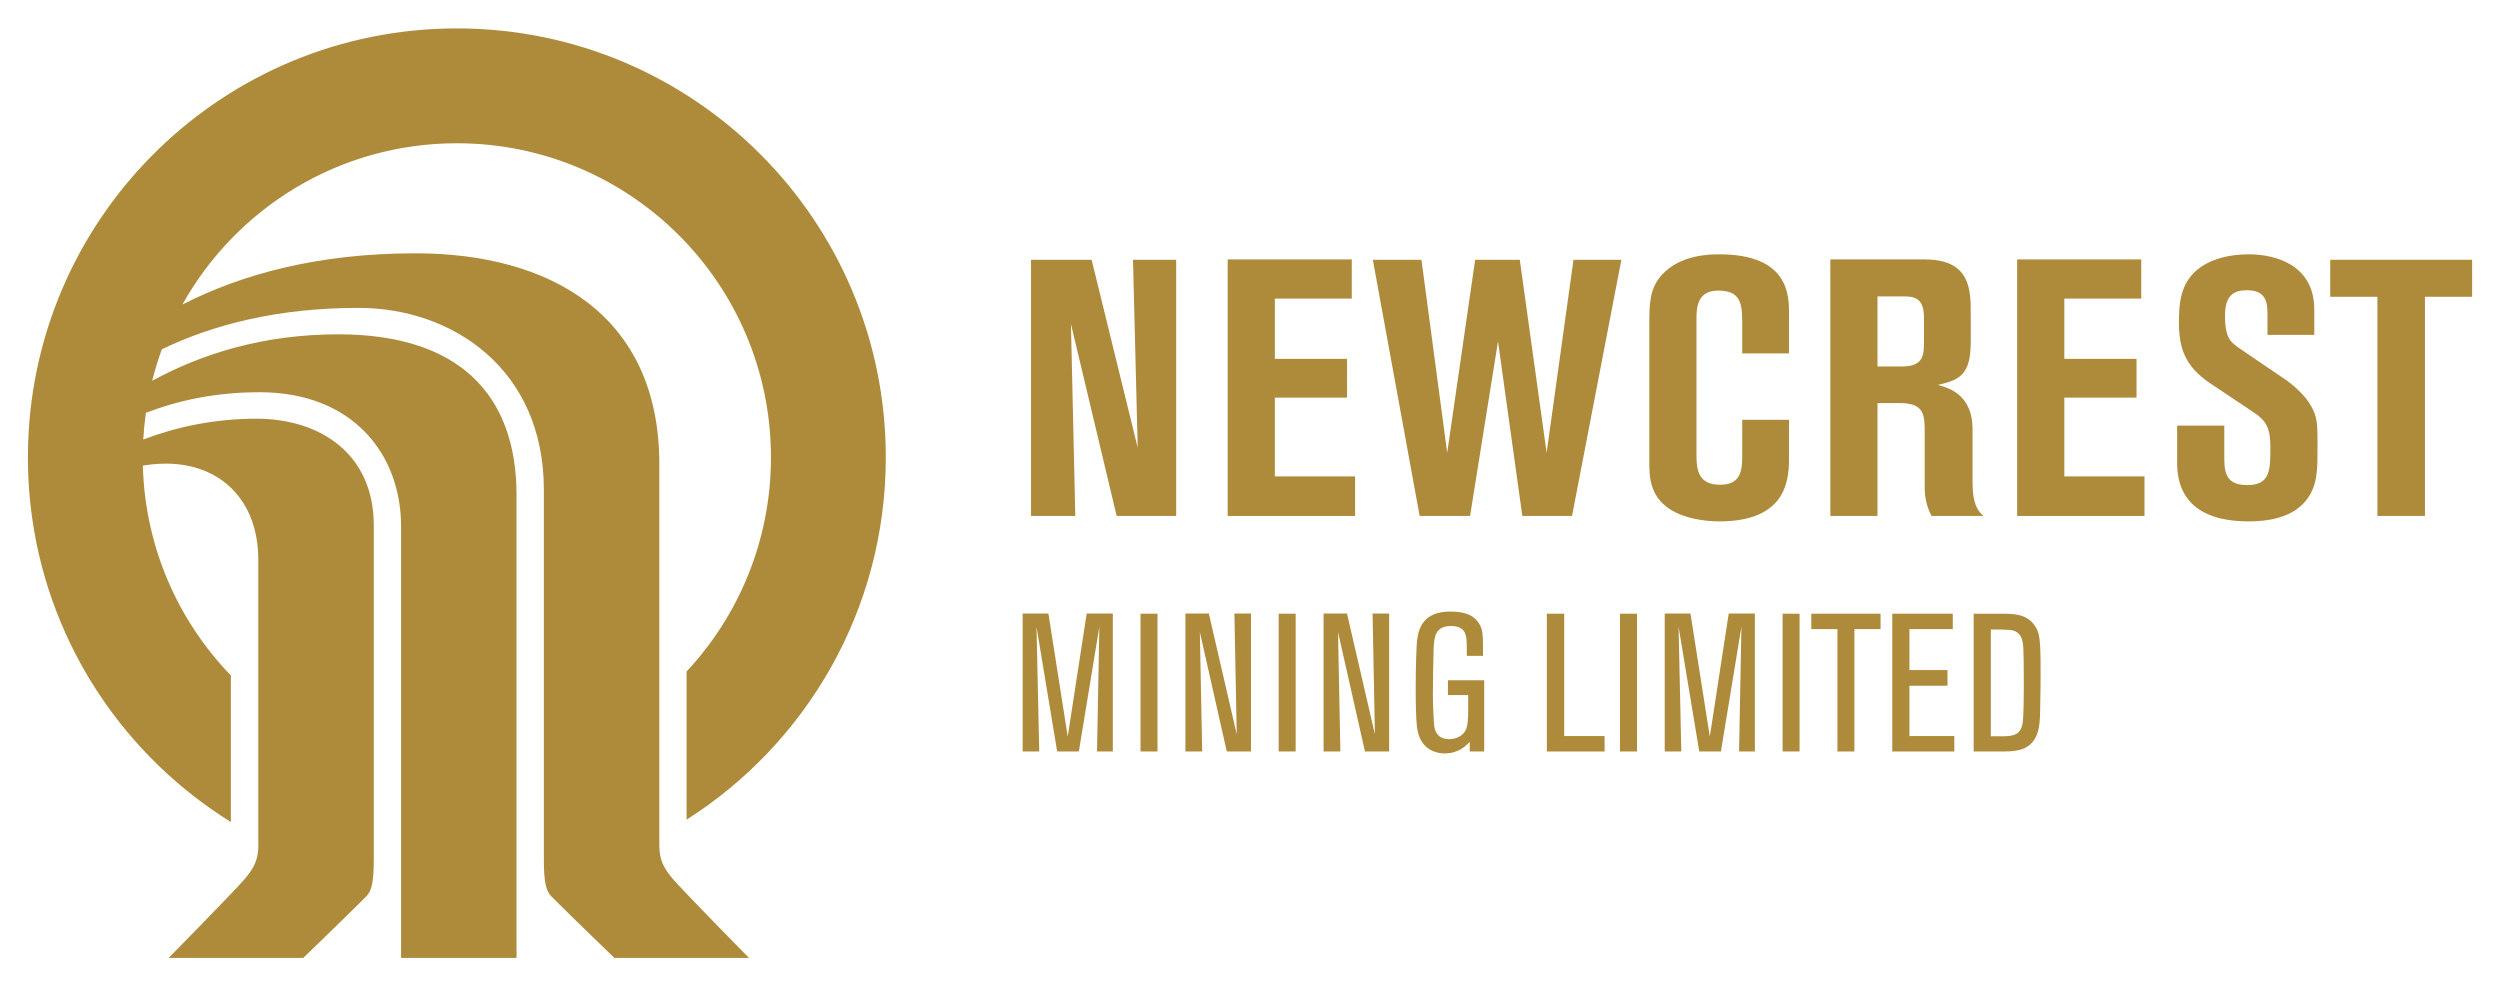
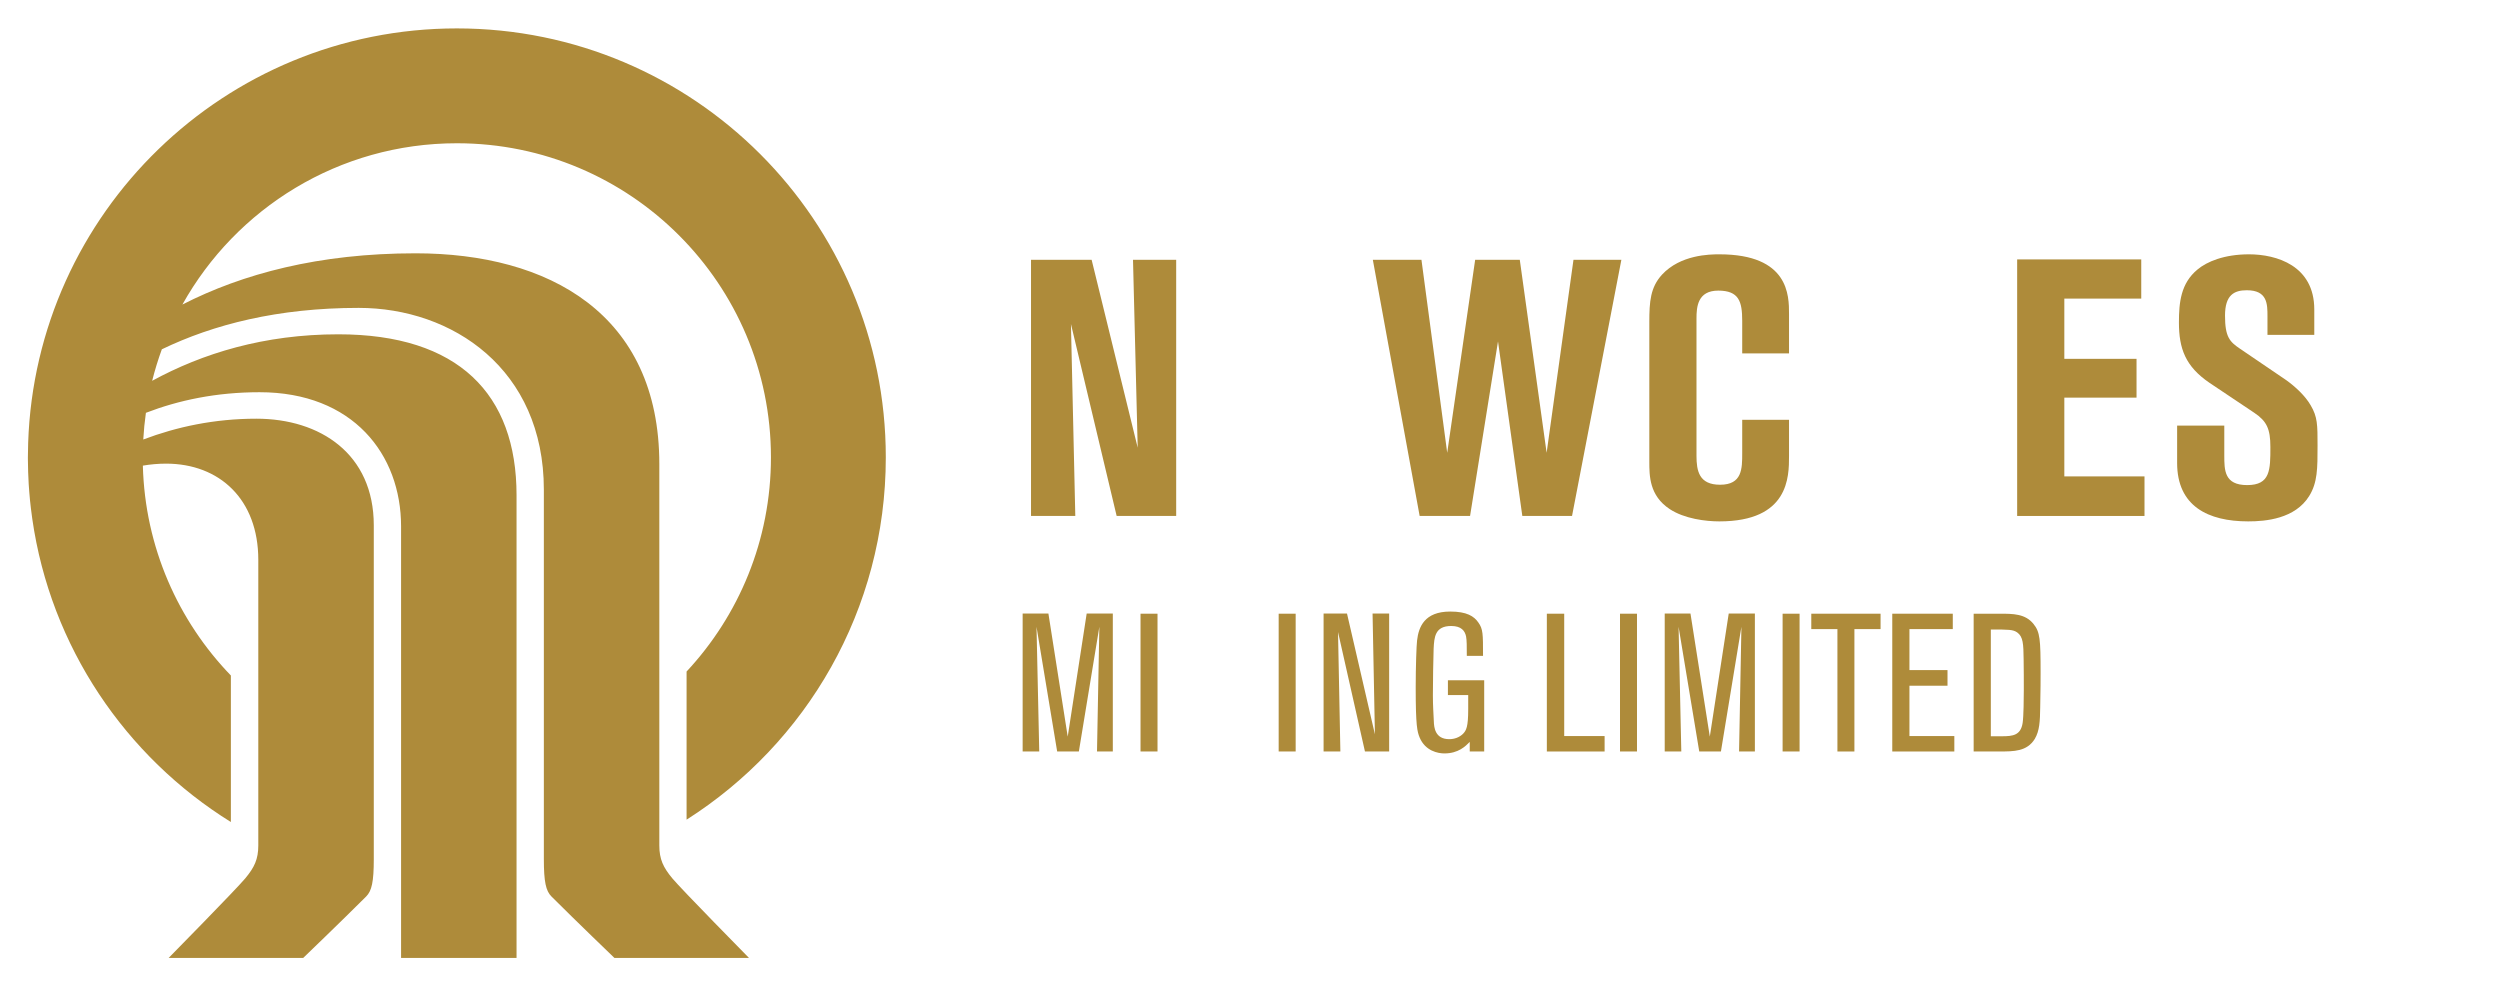
<svg xmlns="http://www.w3.org/2000/svg" version="1.0" width="1024" height="404" viewBox="-1.543 -1.543 138.327 54.517" id="svg2801">
  <defs id="defs2803" />
  <path d="M 36.446,43.781 C 43.072,39.57 47.469,32.166 47.469,23.735 C 47.469,10.626 36.843,0 23.735,0 C 10.894,0 0.438,10.197 0.015,22.935 C 0.006,23.2 0,23.466 0,23.735 C 0,23.782 0,23.83 0.001,23.876 C 0.004,24.326 0.019,24.771 0.045,25.214 C 0.055,25.358 0.065,25.499 0.076,25.641 C 0.099,25.945 0.13,26.247 0.166,26.549 C 0.189,26.744 0.214,26.938 0.242,27.131 C 1.256,34.216 5.402,40.291 11.231,43.911 L 11.231,35.804 C 8.311,32.78 6.479,28.699 6.361,24.192 C 6.787,24.12 7.218,24.082 7.646,24.082 C 10.605,24.082 12.749,26.06 12.749,29.406 L 12.749,45.204 C 12.749,45.971 12.534,46.42 12.027,47.03 C 11.52,47.639 7.789,51.431 7.789,51.431 L 15.234,51.431 C 15.234,51.431 17.339,49.409 18.719,48.03 C 19.026,47.722 19.139,47.22 19.139,45.971 L 19.139,27.497 C 19.139,23.541 16.172,21.595 12.643,21.595 C 10.315,21.595 8.225,22.049 6.384,22.747 C 6.412,22.25 6.461,21.758 6.53,21.27 C 8.341,20.573 10.43,20.13 12.816,20.13 C 17.989,20.13 20.649,23.57 20.649,27.556 L 20.649,45.971 L 20.649,51.431 L 27.038,51.431 L 27.038,45.204 L 27.038,25.831 C 27.038,20.225 23.82,16.926 17.176,16.926 C 13.068,16.926 9.656,17.983 6.876,19.499 C 7.026,18.905 7.204,18.323 7.412,17.755 C 10.265,16.379 13.839,15.464 18.304,15.464 C 23.476,15.464 28.549,18.835 28.549,25.527 L 28.549,45.971 C 28.549,47.22 28.661,47.722 28.968,48.03 C 30.348,49.409 32.453,51.431 32.453,51.431 L 39.898,51.431 C 39.898,51.431 36.166,47.639 35.659,47.03 C 35.153,46.42 34.938,45.971 34.938,45.204 L 34.938,24.108 C 34.938,15.791 28.812,12.444 21.449,12.444 C 16.095,12.444 11.871,13.58 8.549,15.279 C 11.52,9.956 17.206,6.355 23.735,6.355 C 33.333,6.355 41.114,14.136 41.114,23.735 C 41.114,28.314 39.341,32.48 36.446,35.585 L 36.446,43.781 z" id="path2495" style="fill:#ae8b3a;fill-opacity:1;fill-rule:nonzero;stroke:none" />
  <path d="M 63.536,26.976 L 60.242,26.976 L 57.713,16.355 L 57.954,26.976 L 55.504,26.976 L 55.504,12.803 L 58.858,12.803 L 61.407,23.201 L 61.147,12.803 L 63.536,12.803 L 63.536,26.976 z" id="path2499" style="fill:#ae8b3a;fill-opacity:1;fill-rule:nonzero;stroke:none" />
-   <path d="M 66.386,12.782 L 73.253,12.782 L 73.253,14.95 L 68.996,14.95 L 68.996,18.283 L 72.991,18.283 L 72.991,20.43 L 68.996,20.43 L 68.996,24.788 L 73.434,24.788 L 73.434,26.977 L 66.386,26.977 L 66.386,12.782 z" id="path2503" style="fill:#ae8b3a;fill-opacity:1;fill-rule:nonzero;stroke:none" />
  <path d="M 74.417,12.802 L 77.107,12.802 L 78.532,23.482 L 80.079,12.802 L 82.548,12.802 L 84.033,23.482 L 85.519,12.802 L 88.169,12.802 L 85.439,26.976 L 82.688,26.976 L 81.343,17.319 L 79.797,26.976 L 77.007,26.976 L 74.417,12.802 z" id="path2507" style="fill:#ae8b3a;fill-opacity:1;fill-rule:nonzero;stroke:none" />
  <path d="M 94.855,17.982 L 94.855,16.175 C 94.855,15.11 94.674,14.508 93.53,14.508 C 92.385,14.508 92.325,15.412 92.325,16.054 L 92.325,23.643 C 92.325,24.487 92.466,25.249 93.63,25.249 C 94.855,25.249 94.855,24.365 94.855,23.503 L 94.855,21.655 L 97.445,21.655 L 97.445,23.663 C 97.445,24.808 97.445,27.277 93.59,27.277 C 92.847,27.277 91.662,27.137 90.84,26.594 C 89.715,25.852 89.715,24.748 89.715,23.964 L 89.715,16.254 C 89.715,15.11 89.775,14.328 90.417,13.625 C 91.442,12.52 93.049,12.5 93.59,12.5 C 97.445,12.5 97.445,14.789 97.445,15.793 L 97.445,17.982 L 94.855,17.982 z" id="path2511" style="fill:#ae8b3a;fill-opacity:1;fill-rule:nonzero;stroke:none" />
-   <path d="M 102.341,18.704 L 103.706,18.704 C 104.89,18.704 104.911,18.062 104.911,17.339 L 104.911,15.994 C 104.911,14.829 104.289,14.829 103.706,14.829 L 102.341,14.829 L 102.341,18.704 z M 99.731,12.782 L 104.951,12.782 C 107.5,12.782 107.5,14.488 107.5,15.793 L 107.5,17.319 C 107.5,19.126 106.939,19.447 105.674,19.728 C 106.296,19.889 107.601,20.271 107.601,22.178 L 107.601,25.068 C 107.601,25.792 107.661,26.534 108.204,26.976 L 105.332,26.976 C 105.031,26.434 104.951,25.832 104.951,25.409 L 104.951,22.378 C 104.951,21.414 104.951,20.732 103.585,20.732 L 102.341,20.732 L 102.341,26.976 L 99.731,26.976 L 99.731,12.782 z" id="path2515" style="fill:#ae8b3a;fill-opacity:1;fill-rule:nonzero;stroke:none" />
  <path d="M 110.068,12.782 L 116.934,12.782 L 116.934,14.95 L 112.678,14.95 L 112.678,18.283 L 116.673,18.283 L 116.673,20.43 L 112.678,20.43 L 112.678,24.788 L 117.114,24.788 L 117.114,26.977 L 110.068,26.977 L 110.068,12.782 z" id="path2519" style="fill:#ae8b3a;fill-opacity:1;fill-rule:nonzero;stroke:none" />
  <path d="M 118.919,21.977 L 121.529,21.977 L 121.529,23.623 C 121.529,24.447 121.529,25.269 122.794,25.269 C 124.079,25.269 124.079,24.427 124.079,23.162 C 124.079,22.158 123.878,21.735 123.196,21.274 L 120.707,19.608 C 119.381,18.704 119.019,17.72 119.019,16.275 C 119.019,15.17 119.119,14.107 120.043,13.343 C 120.566,12.902 121.529,12.5 122.894,12.5 C 124.421,12.5 126.508,13.123 126.508,15.552 L 126.508,16.958 L 123.918,16.958 L 123.918,15.933 C 123.918,15.25 123.918,14.488 122.774,14.488 C 122.072,14.488 121.569,14.749 121.569,15.893 C 121.569,17.078 121.831,17.339 122.393,17.72 L 124.963,19.467 C 125.464,19.828 126.007,20.33 126.308,20.853 C 126.689,21.495 126.689,21.937 126.689,23.08 C 126.689,24.345 126.689,25.129 126.227,25.872 C 125.444,27.137 123.818,27.277 122.854,27.277 C 120.626,27.277 118.919,26.434 118.919,24.044 L 118.919,21.977 z" id="path2523" style="fill:#ae8b3a;fill-opacity:1;fill-rule:nonzero;stroke:none" />
-   <path d="M 127.391,12.802 L 135.242,12.802 L 135.242,14.849 L 132.631,14.849 L 132.631,26.976 L 130.001,26.976 L 130.001,14.849 L 127.391,14.849 L 127.391,12.802 z" id="path2527" style="fill:#ae8b3a;fill-opacity:1;fill-rule:nonzero;stroke:none" />
  <path d="M 60.03,40.009 L 59.155,40.009 L 59.285,33.109 L 58.151,40.009 L 56.951,40.009 L 55.808,33.109 L 55.959,40.009 L 55.041,40.009 L 55.041,32.374 L 56.466,32.374 L 57.535,39.187 L 58.584,32.374 L 60.03,32.374 L 60.03,40.009 z" id="path2531" style="fill:#ae8b3a;fill-opacity:1;fill-rule:nonzero;stroke:none" />
  <path d="M 62.503,40.008 L 61.563,40.008 L 61.563,32.385 L 62.503,32.385 L 62.503,40.008 z" id="path2533" style="fill:#ae8b3a;fill-opacity:1;fill-rule:nonzero;stroke:none" />
-   <path d="M 67.675,40.009 L 66.336,40.009 L 64.846,33.4 L 64.975,40.009 L 64.047,40.009 L 64.047,32.374 L 65.342,32.374 L 66.887,39.059 L 66.757,32.374 L 67.675,32.374 L 67.675,40.009 z" id="path2537" style="fill:#ae8b3a;fill-opacity:1;fill-rule:nonzero;stroke:none" />
  <path d="M 70.147,40.008 L 69.207,40.008 L 69.207,32.385 L 70.147,32.385 L 70.147,40.008 z" id="path2539" style="fill:#ae8b3a;fill-opacity:1;fill-rule:nonzero;stroke:none" />
  <path d="M 75.32,40.009 L 73.981,40.009 L 72.491,33.4 L 72.621,40.009 L 71.692,40.009 L 71.692,32.374 L 72.987,32.374 L 74.532,39.059 L 74.402,32.374 L 75.32,32.374 L 75.32,40.009 z" id="path2543" style="fill:#ae8b3a;fill-opacity:1;fill-rule:nonzero;stroke:none" />
  <path d="M 80.579,40.009 L 79.779,40.009 L 79.779,39.479 C 79.542,39.717 79.154,40.116 78.375,40.116 C 78.03,40.116 77.319,39.987 77.005,39.231 C 76.875,38.907 76.789,38.615 76.789,36.477 C 76.789,35.322 76.831,34.134 76.865,33.864 C 76.95,33.13 77.264,32.266 78.699,32.266 C 79.617,32.266 80.017,32.525 80.255,32.871 C 80.514,33.237 80.514,33.486 80.514,34.717 L 79.617,34.717 C 79.617,34.21 79.617,33.842 79.575,33.637 C 79.51,33.335 79.315,33.065 78.754,33.065 C 77.847,33.065 77.815,33.691 77.781,34.317 C 77.761,34.739 77.74,36.326 77.74,36.899 C 77.74,37.492 77.771,37.86 77.792,38.345 C 77.804,38.659 77.847,39.327 78.646,39.327 C 78.926,39.327 79.207,39.231 79.412,39.026 C 79.585,38.842 79.694,38.659 79.694,37.665 L 79.694,36.887 L 78.571,36.887 L 78.571,36.067 L 80.579,36.067 L 80.579,40.009 z" id="path2547" style="fill:#ae8b3a;fill-opacity:1;fill-rule:nonzero;stroke:none" />
  <path d="M 87.241,40.009 L 84.045,40.009 L 84.045,32.385 L 85.006,32.385 L 85.006,39.155 L 87.241,39.155 L 87.241,40.009 z" id="path2551" style="fill:#ae8b3a;fill-opacity:1;fill-rule:nonzero;stroke:none" />
  <path d="M 89.033,40.008 L 88.093,40.008 L 88.093,32.385 L 89.033,32.385 L 89.033,40.008 z" id="path2553" style="fill:#ae8b3a;fill-opacity:1;fill-rule:nonzero;stroke:none" />
  <path d="M 95.556,40.009 L 94.681,40.009 L 94.811,33.109 L 93.677,40.009 L 92.478,40.009 L 91.334,33.109 L 91.485,40.009 L 90.567,40.009 L 90.567,32.374 L 91.992,32.374 L 93.062,39.187 L 94.109,32.374 L 95.556,32.374 L 95.556,40.009 z" id="path2557" style="fill:#ae8b3a;fill-opacity:1;fill-rule:nonzero;stroke:none" />
  <path d="M 98.029,40.008 L 97.09,40.008 L 97.09,32.385 L 98.029,32.385 L 98.029,40.008 z" id="path2559" style="fill:#ae8b3a;fill-opacity:1;fill-rule:nonzero;stroke:none" />
  <path d="M 101.063,40.009 L 100.123,40.009 L 100.123,33.237 L 98.677,33.237 L 98.677,32.385 L 102.51,32.385 L 102.51,33.237 L 101.063,33.237 L 101.063,40.009 z" id="path2563" style="fill:#ae8b3a;fill-opacity:1;fill-rule:nonzero;stroke:none" />
  <path d="M 106.592,40.009 L 103.158,40.009 L 103.158,32.385 L 106.506,32.385 L 106.506,33.237 L 104.108,33.237 L 104.108,35.505 L 106.214,35.505 L 106.214,36.37 L 104.108,36.37 L 104.108,39.155 L 106.592,39.155 L 106.592,40.009 z" id="path2567" style="fill:#ae8b3a;fill-opacity:1;fill-rule:nonzero;stroke:none" />
  <path d="M 108.611,39.166 L 109.227,39.166 C 109.832,39.166 110.263,39.113 110.371,38.432 C 110.426,38.076 110.436,37.006 110.436,36.607 C 110.436,35.906 110.436,35.635 110.426,34.901 C 110.415,34.069 110.403,33.66 110.07,33.421 C 109.832,33.26 109.615,33.26 108.611,33.26 L 108.611,39.166 z M 107.661,40.008 L 107.661,32.385 L 109.097,32.385 C 109.842,32.385 110.522,32.385 110.976,32.957 C 111.332,33.4 111.365,33.8 111.365,35.646 C 111.365,36.056 111.365,36.542 111.343,37.578 C 111.332,38.325 111.311,38.863 111.041,39.317 C 110.608,40.008 109.896,40.008 109.076,40.008 L 107.661,40.008 z" id="path2571" style="fill:#ae8b3a;fill-opacity:1;fill-rule:nonzero;stroke:none" />
</svg>